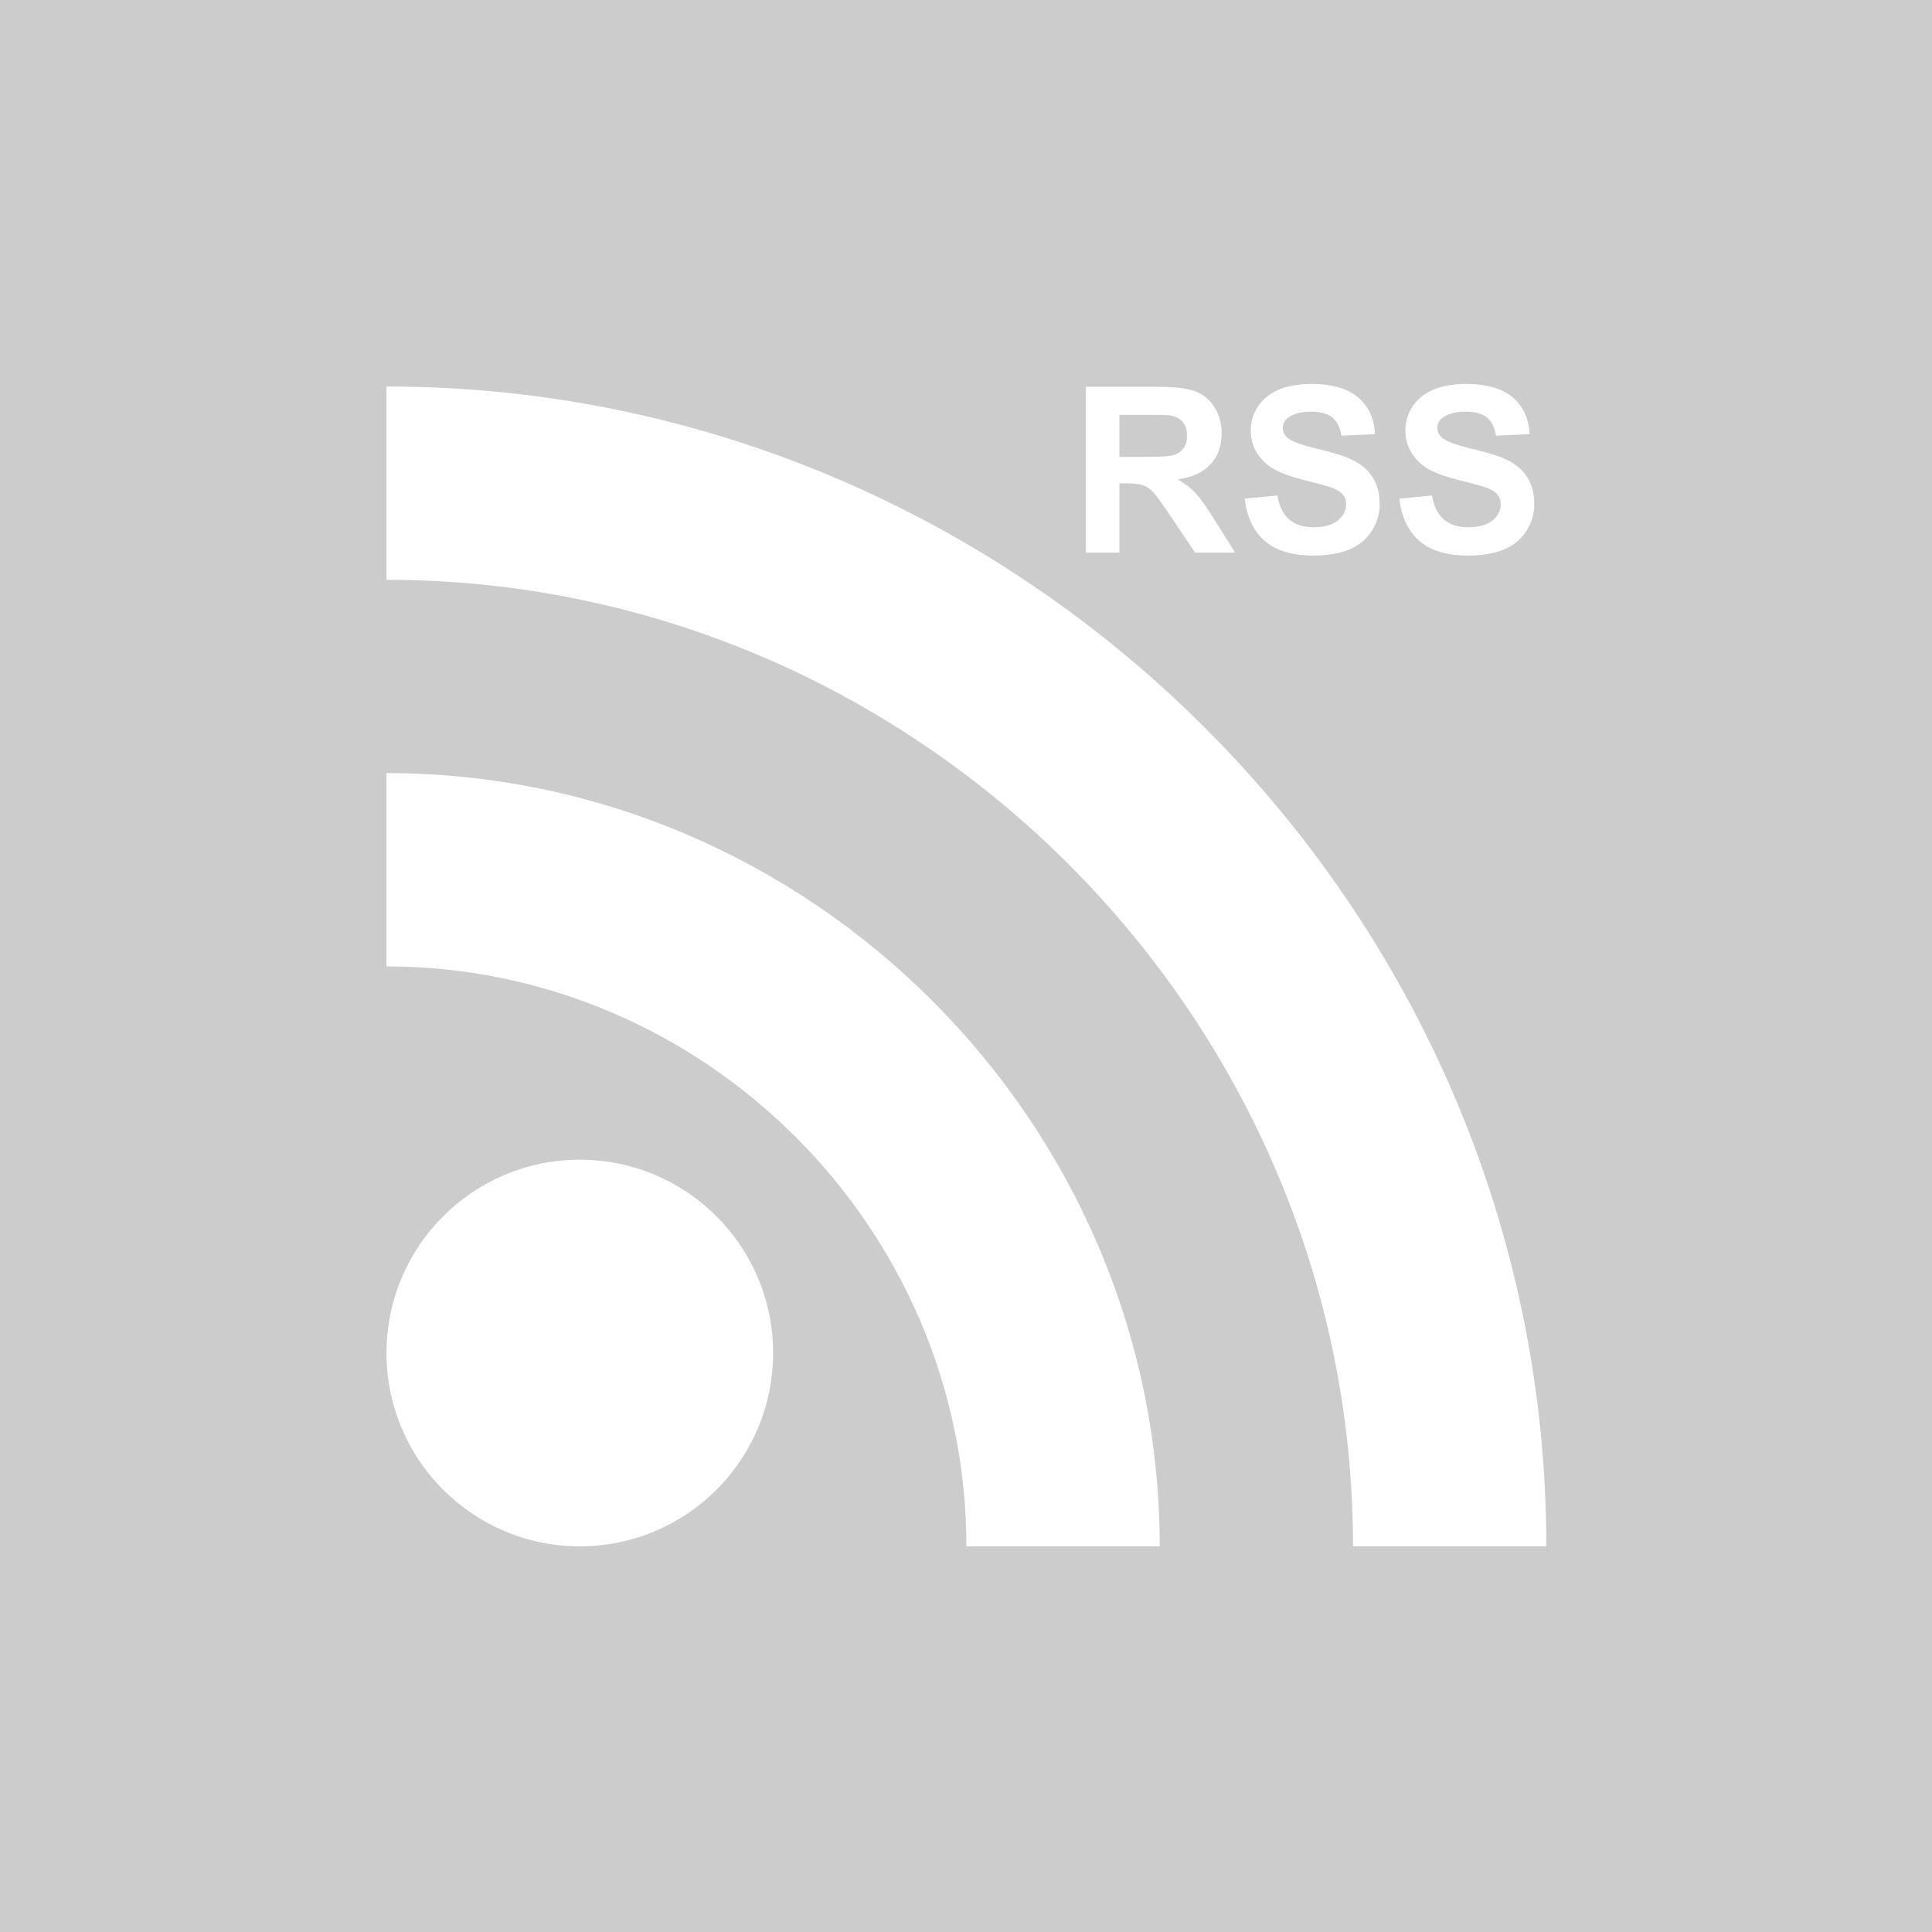
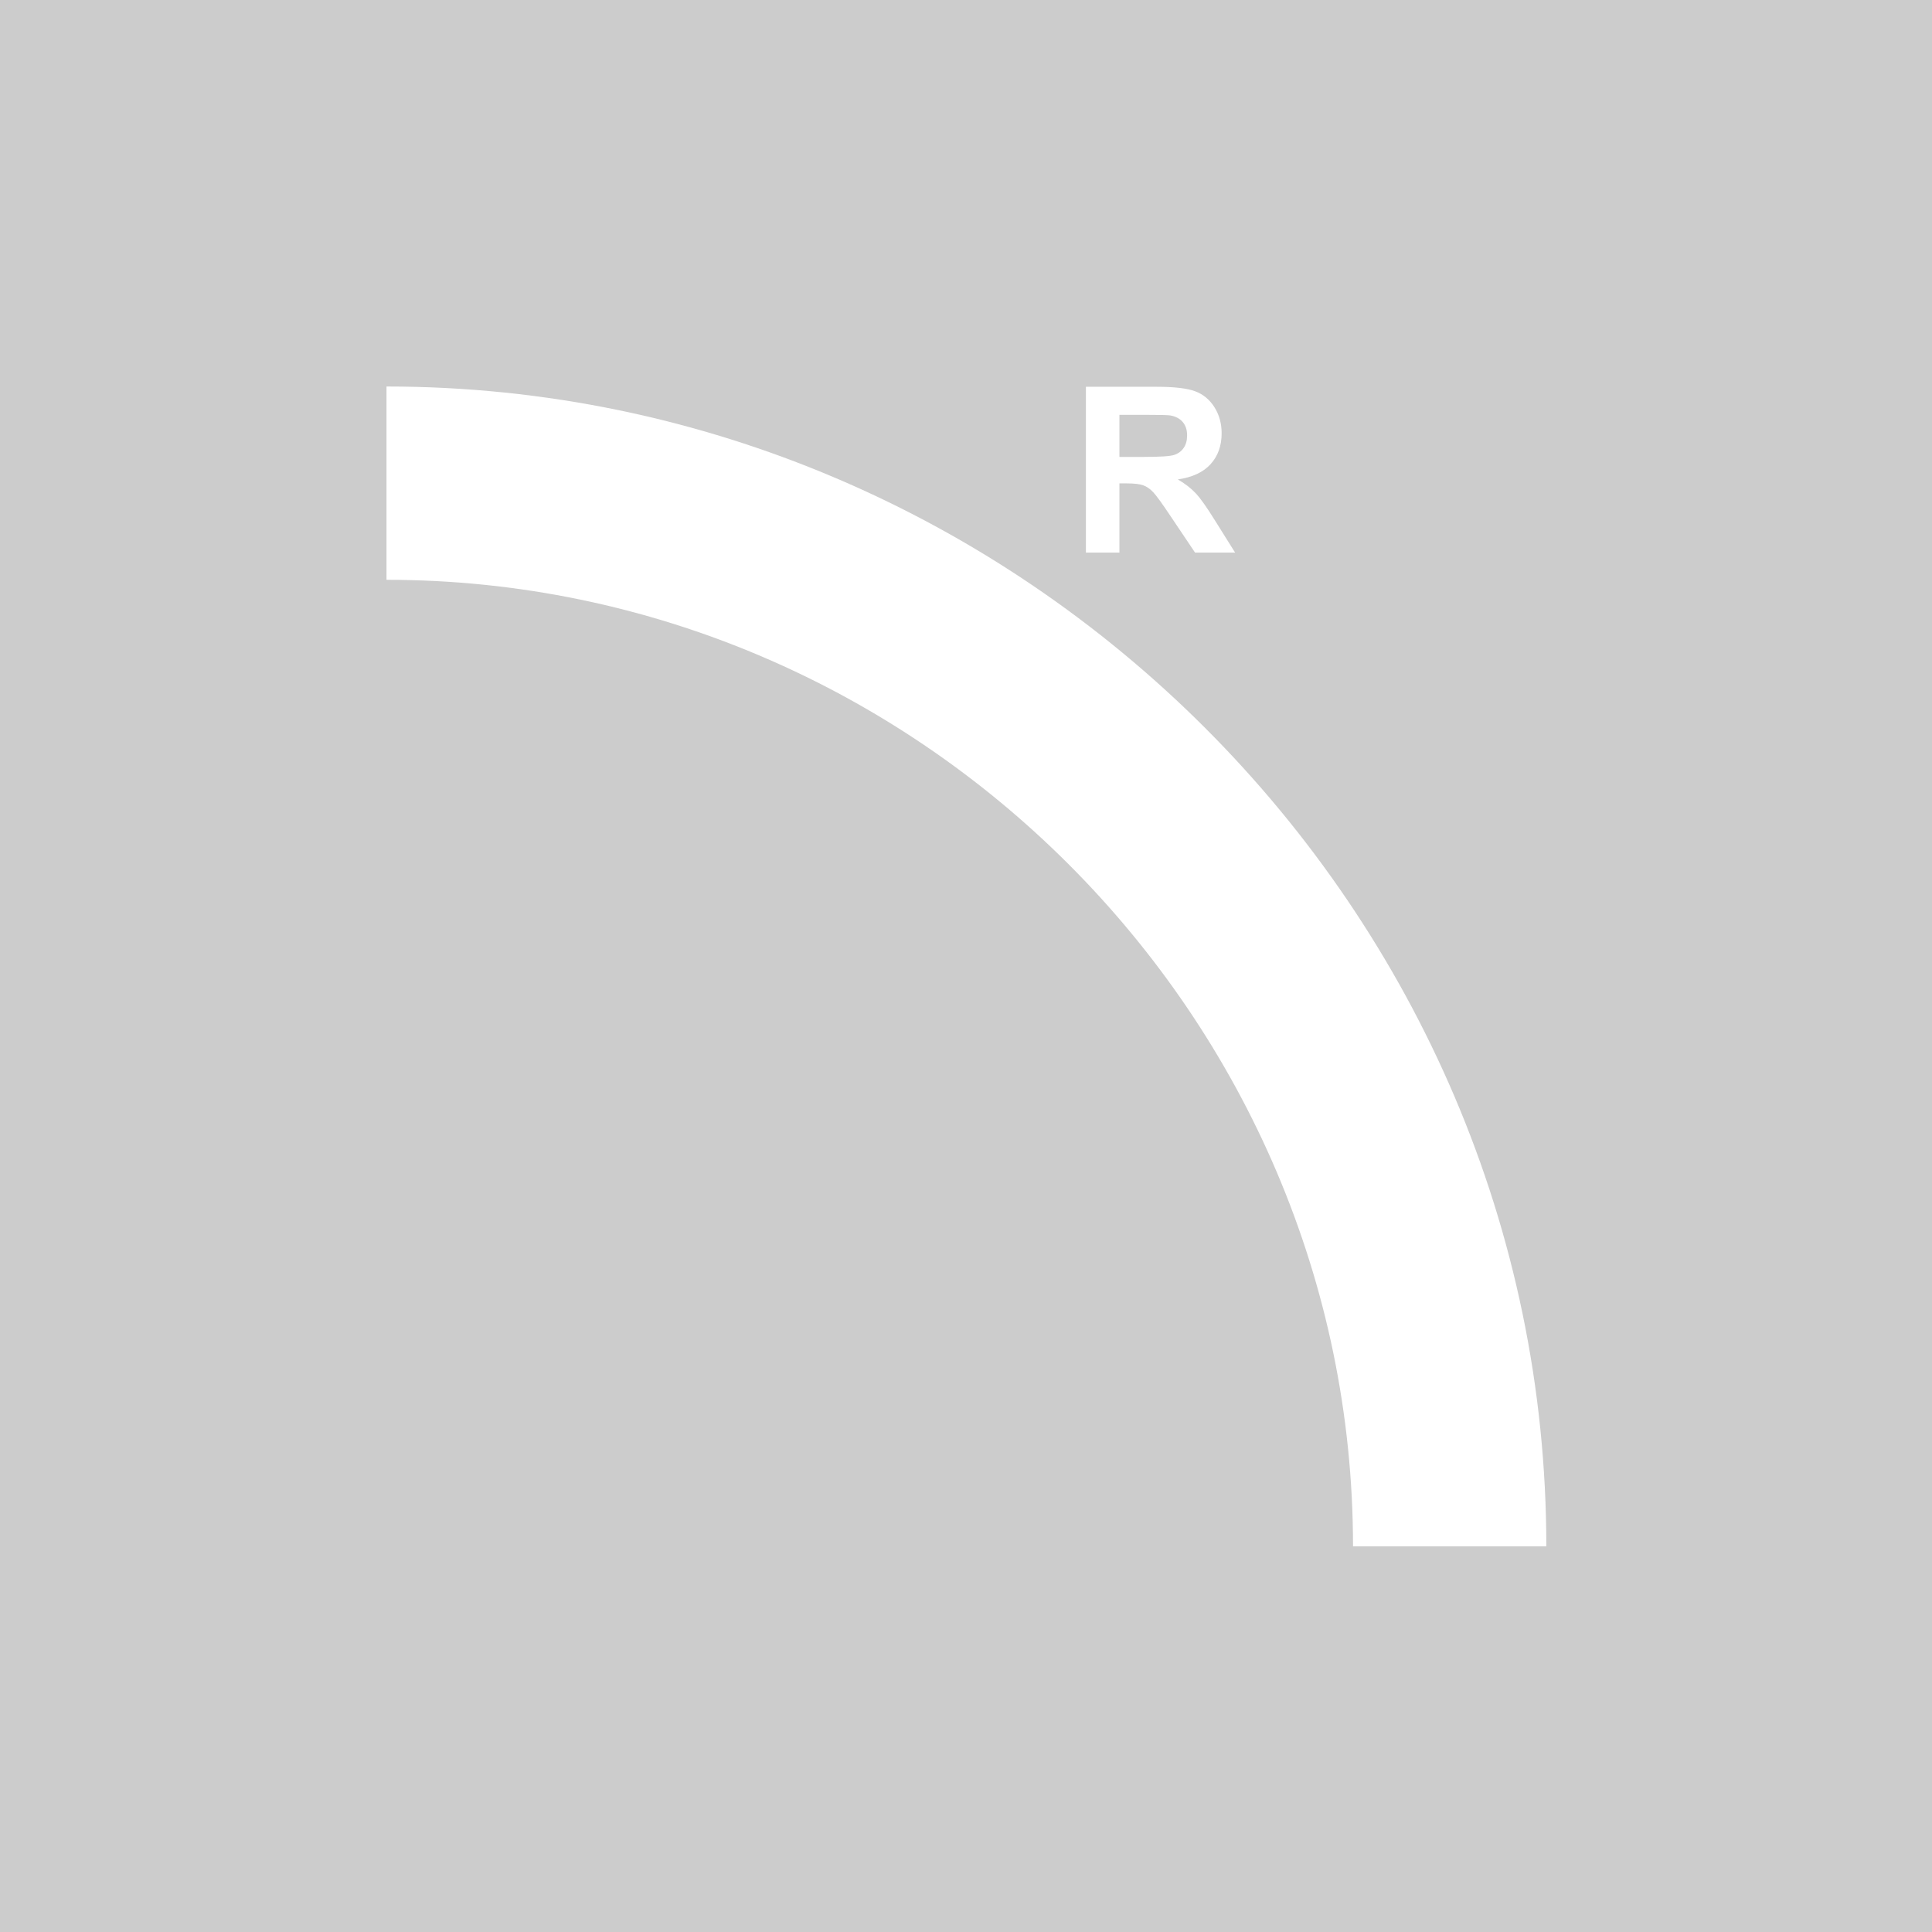
<svg xmlns="http://www.w3.org/2000/svg" width="100%" height="100%" viewBox="0 0 150 150" version="1.1" xml:space="preserve" style="fill-rule:evenodd;clip-rule:evenodd;stroke-linejoin:round;stroke-miterlimit:2;">
  <g id="レイヤー_2_2_">
    <rect x="0" y="0" width="150" height="150" style="fill:rgb(204,204,204);" />
    <g transform="matrix(1,0,0,1,-0.968,102)">
      <g>
        <g transform="matrix(0.469,0,0,0.469,15.968,-87)">
-           <circle cx="64" cy="192" r="32" style="fill:white;" />
-         </g>
+           </g>
        <g transform="matrix(0.469,0,0,0.469,15.968,-87)">
-           <path d="M32,128C84.664,128 128,171.336 128,224L160,224C160,153.781 102.219,96 32,96L32,128Z" style="fill:white;fill-rule:nonzero;" />
-         </g>
+           </g>
        <g transform="matrix(0.469,0,0,0.469,15.968,-87)">
          <path d="M32,64C119.773,64 192,136.227 192,224L224,224C224,118.672 137.328,32 32,32L32,64Z" style="fill:white;fill-rule:nonzero;" />
        </g>
        <g transform="matrix(0.823,0,0,0.538,127.221,-36.838)">
          <path d="M-50.963,-41.373L-50.963,-65.302L-44.311,-65.302C-42.638,-65.302 -41.422,-65.087 -40.664,-64.657C-39.906,-64.227 -39.299,-63.462 -38.843,-62.363C-38.388,-61.264 -38.16,-60.008 -38.16,-58.593C-38.16,-56.797 -38.505,-55.315 -39.196,-54.145C-39.886,-52.975 -40.918,-52.238 -42.292,-51.933C-41.609,-51.324 -41.045,-50.655 -40.6,-49.926C-40.155,-49.197 -39.555,-47.902 -38.801,-46.041L-36.889,-41.373L-40.669,-41.373L-42.954,-46.58C-43.766,-48.44 -44.321,-49.613 -44.62,-50.097C-44.919,-50.581 -45.236,-50.913 -45.571,-51.093C-45.905,-51.272 -46.436,-51.362 -47.162,-51.362L-47.802,-51.362L-47.802,-41.373L-50.963,-41.373ZM-47.802,-55.182L-45.464,-55.182C-43.948,-55.182 -43.001,-55.279 -42.623,-55.475C-42.246,-55.671 -41.951,-56.009 -41.737,-56.487C-41.524,-56.966 -41.417,-57.565 -41.417,-58.283C-41.417,-59.088 -41.557,-59.738 -41.839,-60.233C-42.12,-60.728 -42.517,-61.041 -43.029,-61.172C-43.285,-61.226 -44.054,-61.254 -45.336,-61.254L-47.802,-61.254L-47.802,-55.182Z" style="fill:white;fill-rule:nonzero;" />
        </g>
        <g transform="matrix(0.823,0,0,0.538,127.221,-36.838)">
-           <path d="M-35.981,-49.159L-32.906,-49.616C-32.721,-48.038 -32.345,-46.879 -31.779,-46.139C-31.214,-45.399 -30.45,-45.029 -29.489,-45.029C-28.471,-45.029 -27.704,-45.358 -27.188,-46.016C-26.672,-46.675 -26.414,-47.445 -26.414,-48.326C-26.414,-48.892 -26.522,-49.373 -26.739,-49.771C-26.956,-50.168 -27.335,-50.513 -27.877,-50.807C-28.247,-51.003 -29.09,-51.351 -30.407,-51.852C-32.102,-52.494 -33.29,-53.283 -33.974,-54.218C-34.935,-55.535 -35.415,-57.14 -35.415,-59.034C-35.415,-60.252 -35.189,-61.392 -34.737,-62.453C-34.285,-63.514 -33.634,-64.322 -32.783,-64.877C-31.933,-65.432 -30.906,-65.71 -29.703,-65.71C-27.738,-65.71 -26.259,-65.051 -25.266,-63.735C-24.273,-62.418 -23.751,-60.66 -23.701,-58.462L-26.862,-58.25C-26.997,-59.48 -27.287,-60.364 -27.732,-60.903C-28.177,-61.441 -28.845,-61.711 -29.735,-61.711C-30.653,-61.711 -31.372,-61.422 -31.892,-60.845C-32.226,-60.475 -32.393,-59.98 -32.393,-59.36C-32.393,-58.794 -32.237,-58.31 -31.924,-57.907C-31.525,-57.396 -30.557,-56.863 -29.019,-56.308C-27.481,-55.753 -26.344,-55.179 -25.607,-54.586C-24.871,-53.993 -24.294,-53.182 -23.877,-52.154C-23.461,-51.125 -23.253,-49.855 -23.253,-48.342C-23.253,-46.971 -23.502,-45.687 -24,-44.49C-24.499,-43.293 -25.203,-42.404 -26.115,-41.822C-27.026,-41.239 -28.161,-40.948 -29.521,-40.948C-31.5,-40.948 -33.02,-41.647 -34.081,-43.046C-35.141,-44.444 -35.775,-46.482 -35.981,-49.159Z" style="fill:white;fill-rule:nonzero;" />
-         </g>
+           </g>
        <g transform="matrix(0.823,0,0,0.538,127.221,-36.838)">
-           <path d="M-21.395,-49.159L-18.319,-49.616C-18.134,-48.038 -17.759,-46.879 -17.193,-46.139C-16.627,-45.399 -15.863,-45.029 -14.902,-45.029C-13.884,-45.029 -13.117,-45.358 -12.601,-46.016C-12.085,-46.675 -11.827,-47.445 -11.827,-48.326C-11.827,-48.892 -11.935,-49.373 -12.153,-49.771C-12.37,-50.168 -12.749,-50.513 -13.29,-50.807C-13.66,-51.003 -14.504,-51.351 -15.821,-51.852C-17.515,-52.494 -18.704,-53.283 -19.387,-54.218C-20.348,-55.535 -20.829,-57.14 -20.829,-59.034C-20.829,-60.252 -20.603,-61.392 -20.151,-62.453C-19.699,-63.514 -19.047,-64.322 -18.197,-64.877C-17.346,-65.432 -16.319,-65.71 -15.116,-65.71C-13.151,-65.71 -11.672,-65.051 -10.679,-63.735C-9.686,-62.418 -9.164,-60.66 -9.115,-58.462L-12.275,-58.25C-12.411,-59.48 -12.701,-60.364 -13.146,-60.903C-13.591,-61.441 -14.258,-61.711 -15.148,-61.711C-16.066,-61.711 -16.785,-61.422 -17.305,-60.845C-17.639,-60.475 -17.807,-59.98 -17.807,-59.36C-17.807,-58.794 -17.65,-58.31 -17.337,-57.907C-16.938,-57.396 -15.97,-56.863 -14.432,-56.308C-12.895,-55.753 -11.757,-55.179 -11.021,-54.586C-10.284,-53.993 -9.707,-53.182 -9.291,-52.154C-8.874,-51.125 -8.666,-49.855 -8.666,-48.342C-8.666,-46.971 -8.915,-45.687 -9.414,-44.49C-9.912,-43.293 -10.617,-42.404 -11.528,-41.822C-12.439,-41.239 -13.575,-40.948 -14.934,-40.948C-16.913,-40.948 -18.433,-41.647 -19.494,-43.046C-20.555,-44.444 -21.188,-46.482 -21.395,-49.159Z" style="fill:white;fill-rule:nonzero;" />
-         </g>
+           </g>
      </g>
    </g>
  </g>
</svg>